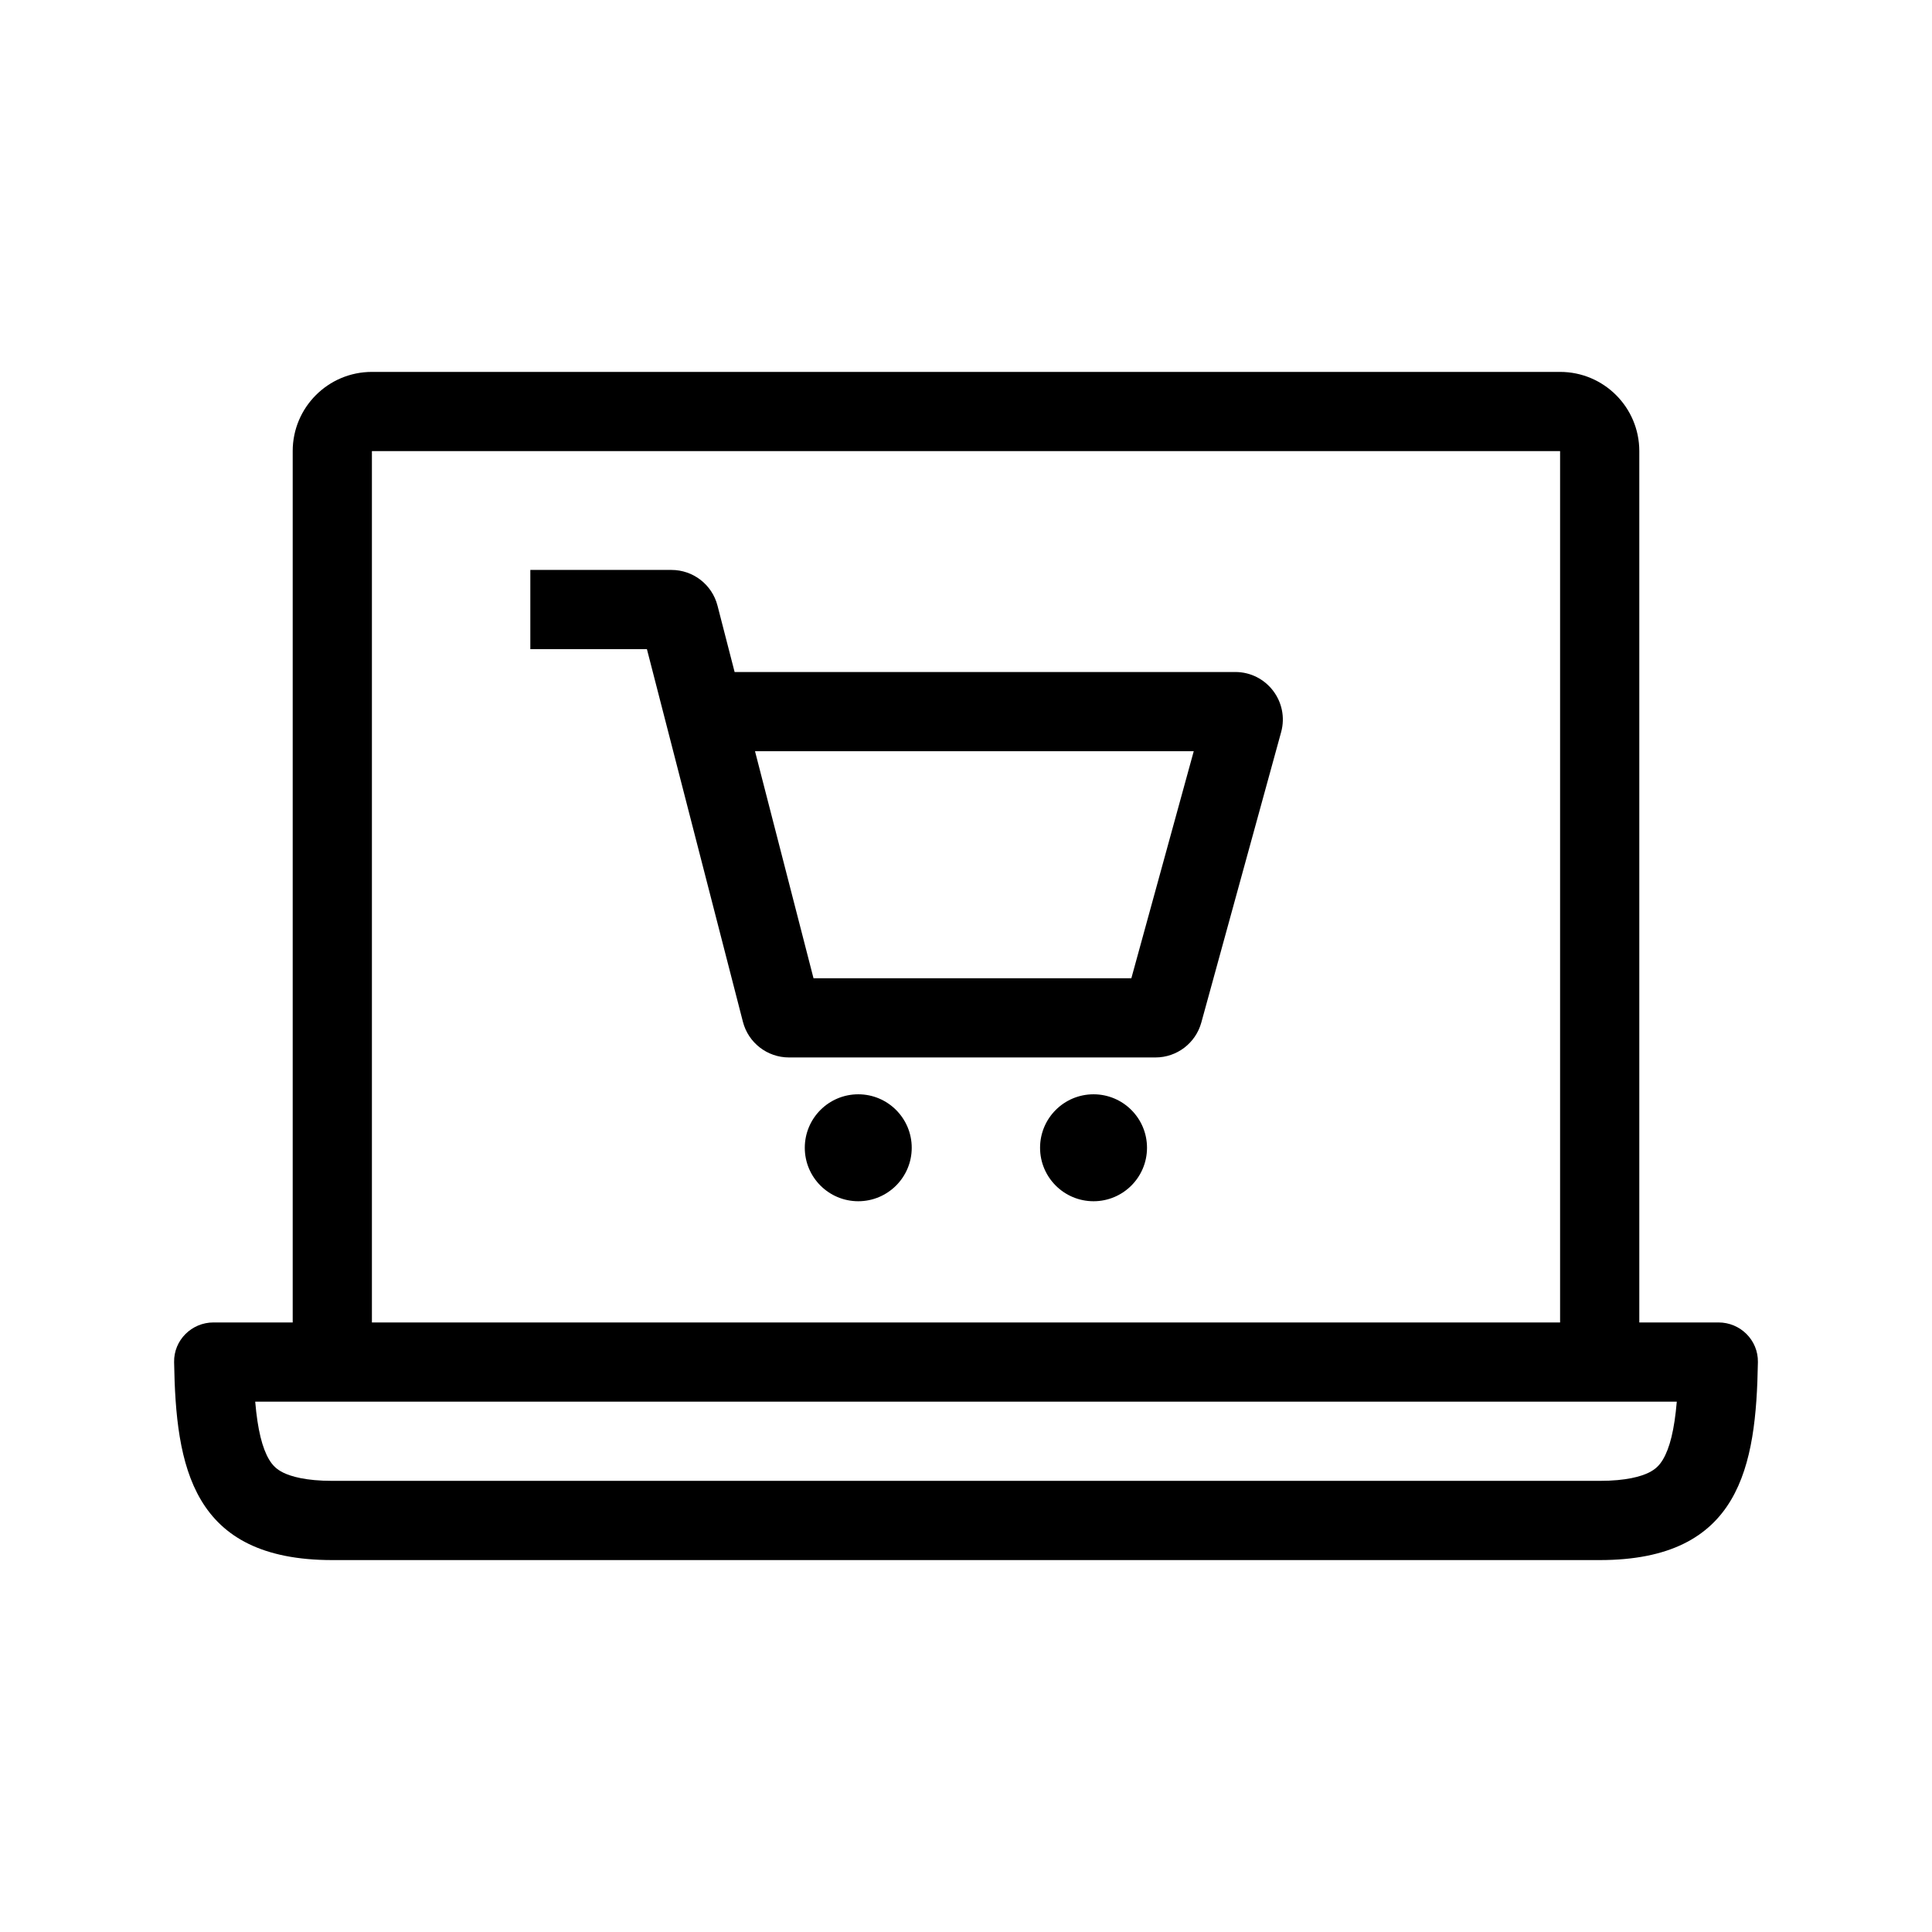
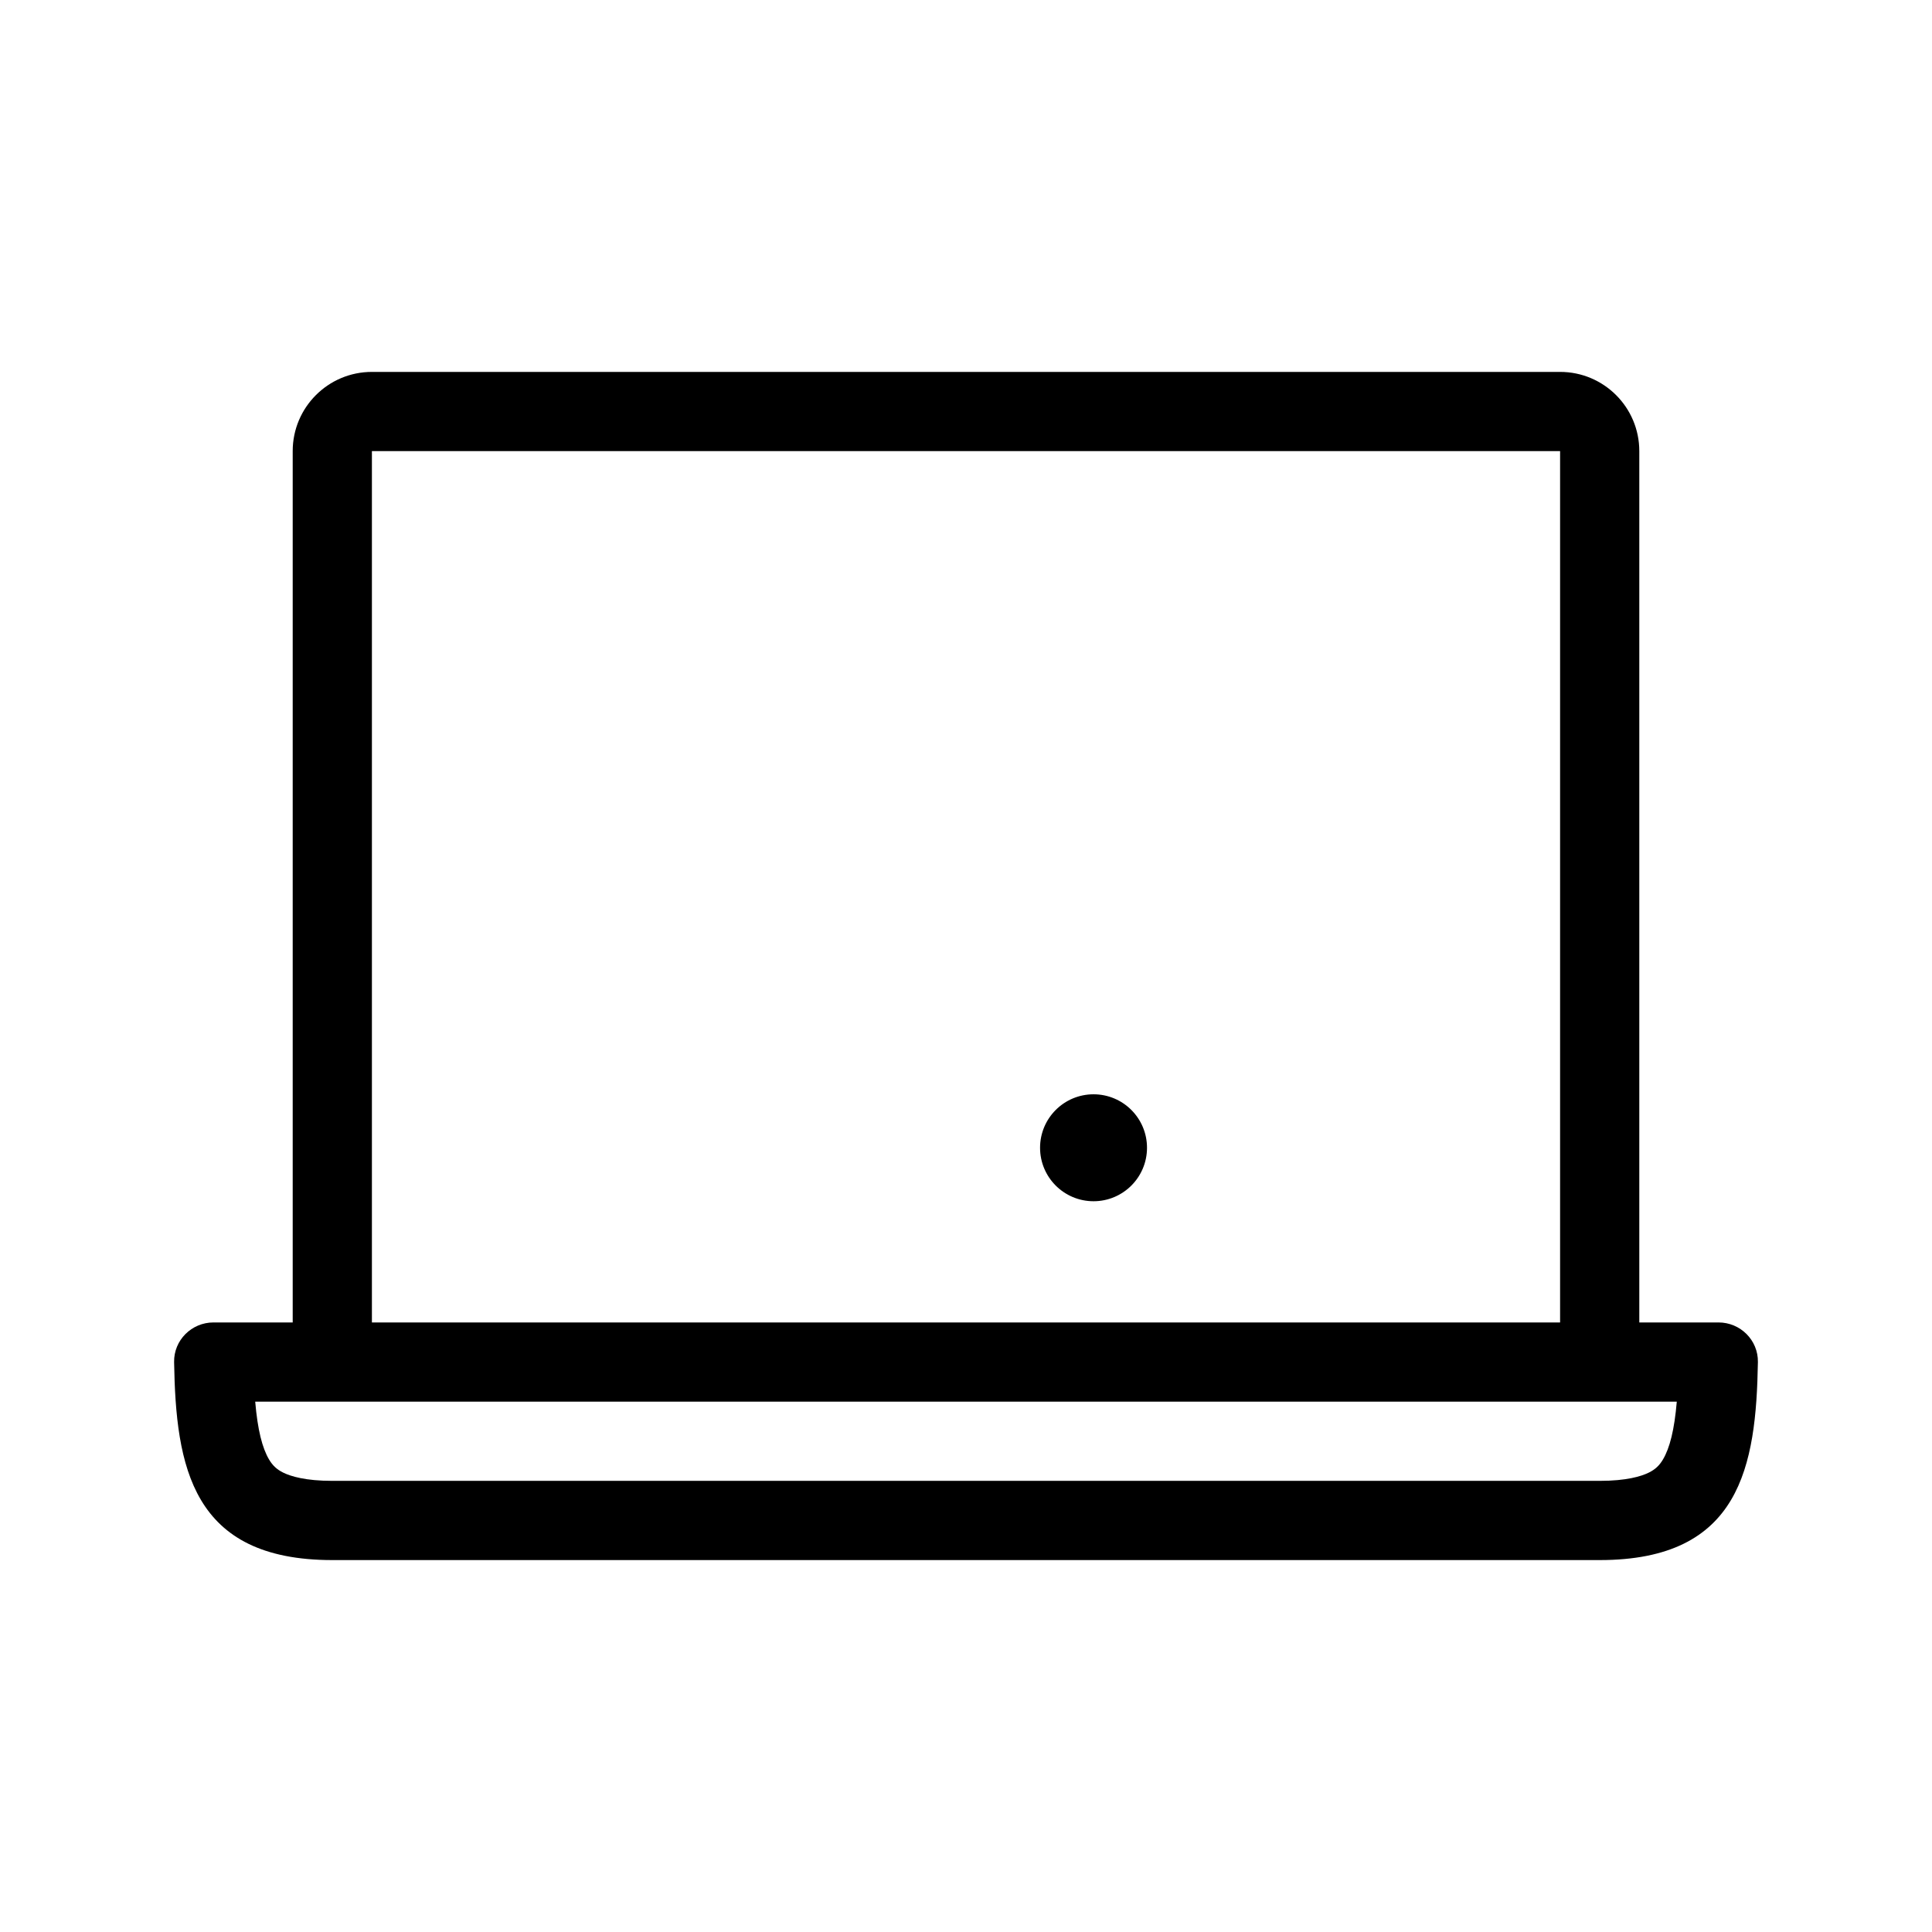
<svg xmlns="http://www.w3.org/2000/svg" fill="#000000" width="800px" height="800px" version="1.1" viewBox="144 144 512 512">
  <g>
-     <path d="m315.44 316.03h-30.898v-20.992h37.398c5.75 0 10.77 3.891 12.203 9.457l4.535 17.594h132.68c8.32 0 14.355 7.922 12.152 15.941l-21.148 76.945c-1.504 5.473-6.477 9.262-12.148 9.262h-97.133c-5.75 0-10.77-3.887-12.203-9.453zm28.645 27.051 15.504 60.168h84.23l16.535-60.168z" fill-rule="evenodd" />
-     <path d="m371.45 462.34c7.824 0 14.168-6.344 14.168-14.168 0-7.828-6.344-14.172-14.168-14.172s-14.172 6.344-14.172 14.172c0 7.824 6.348 14.168 14.172 14.168z" />
-     <path d="m433.8 462.34c7.824 0 14.168-6.344 14.168-14.168 0-7.828-6.344-14.172-14.168-14.172-7.828 0-14.172 6.344-14.172 14.172 0 7.824 6.344 14.168 14.172 14.168z" />
+     <path d="m433.8 462.34c7.824 0 14.168-6.344 14.168-14.168 0-7.828-6.344-14.172-14.168-14.172-7.828 0-14.172 6.344-14.172 14.172 0 7.824 6.344 14.168 14.172 14.168" />
    <path d="m221.57 263.55v230.91h-20.992c-5.797 0-10.535 4.703-10.438 10.5 0.465 27.625 4.625 52.477 41.926 52.477h335.87c37.301 0 41.461-24.852 41.926-52.477 0.098-5.797-4.641-10.5-10.438-10.5h-20.992v-230.91c0-11.594-9.398-20.992-20.992-20.992h-314.88c-11.594 0-20.992 9.398-20.992 20.992zm335.87 0h-314.88v230.91h314.88zm30.926 251.9c-0.641 7.504-1.863 12.305-3.684 15.359-0.926 1.547-1.988 2.594-3.754 3.457-2.019 0.988-5.914 2.176-12.992 2.176h-335.87c-7.078 0-10.973-1.188-12.996-2.176-1.762-0.863-2.824-1.91-3.75-3.457-1.82-3.055-3.043-7.856-3.688-15.359z" fill-rule="evenodd" />
  </g>
</svg>